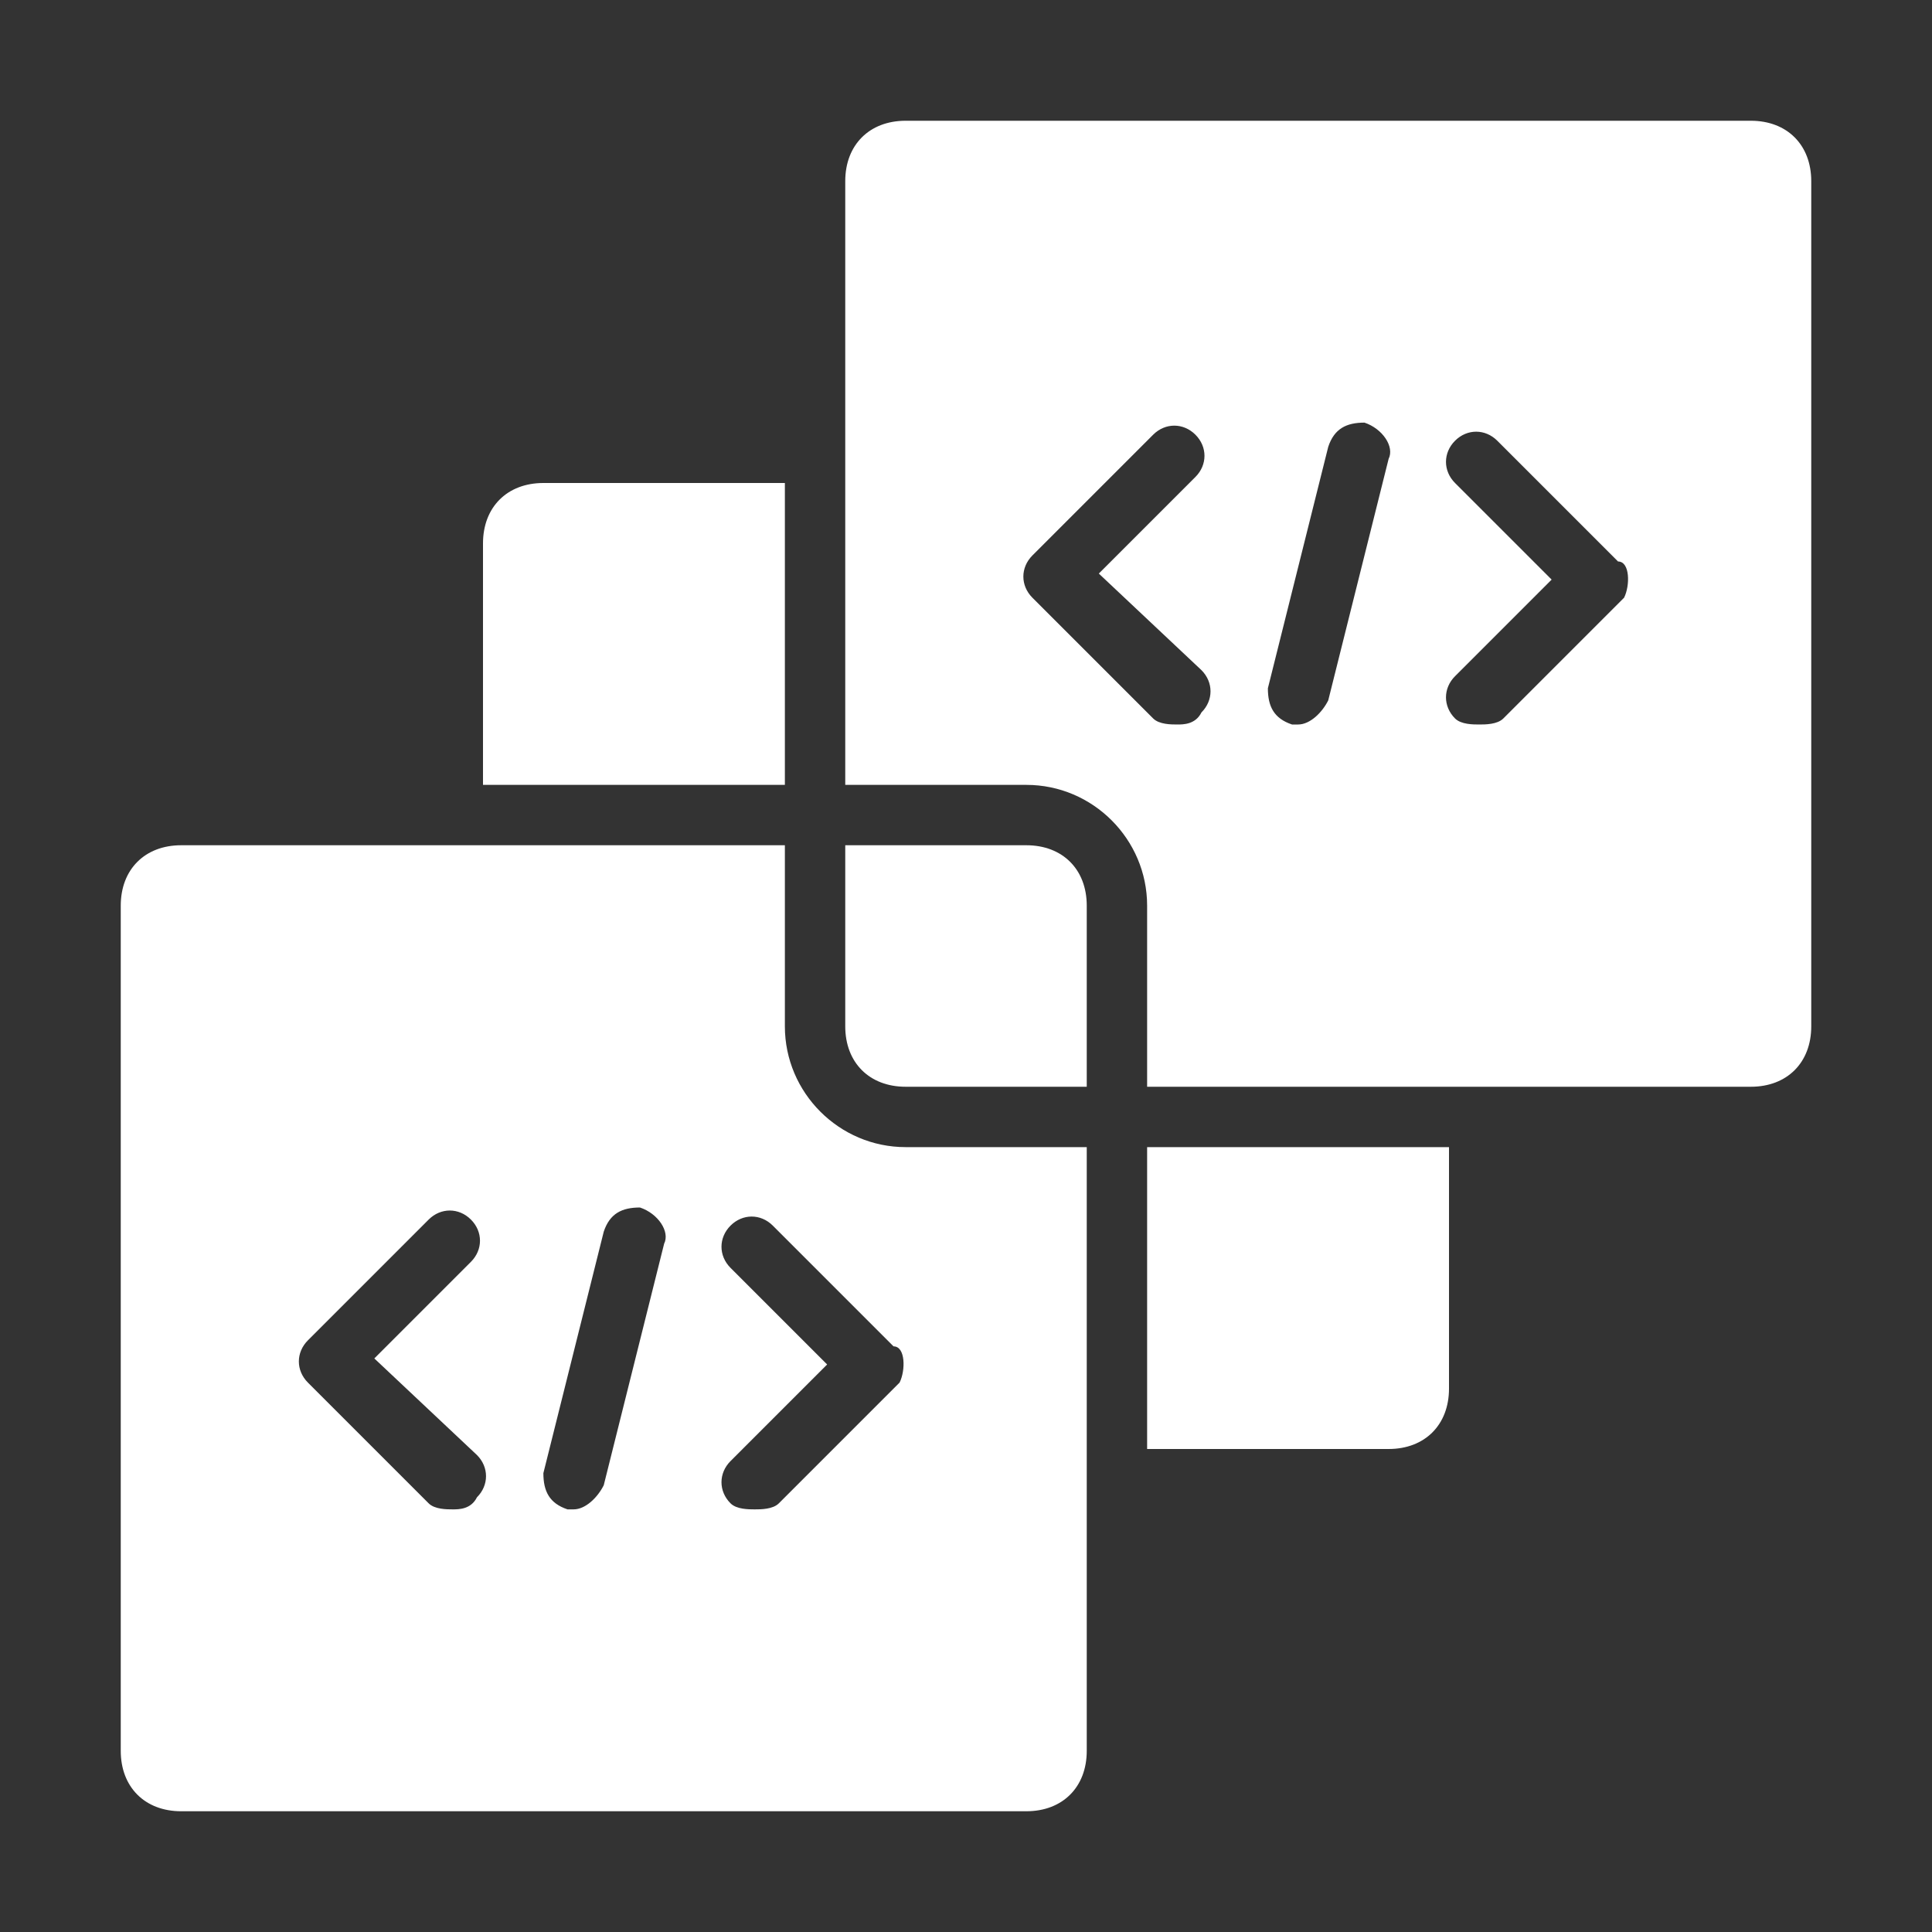
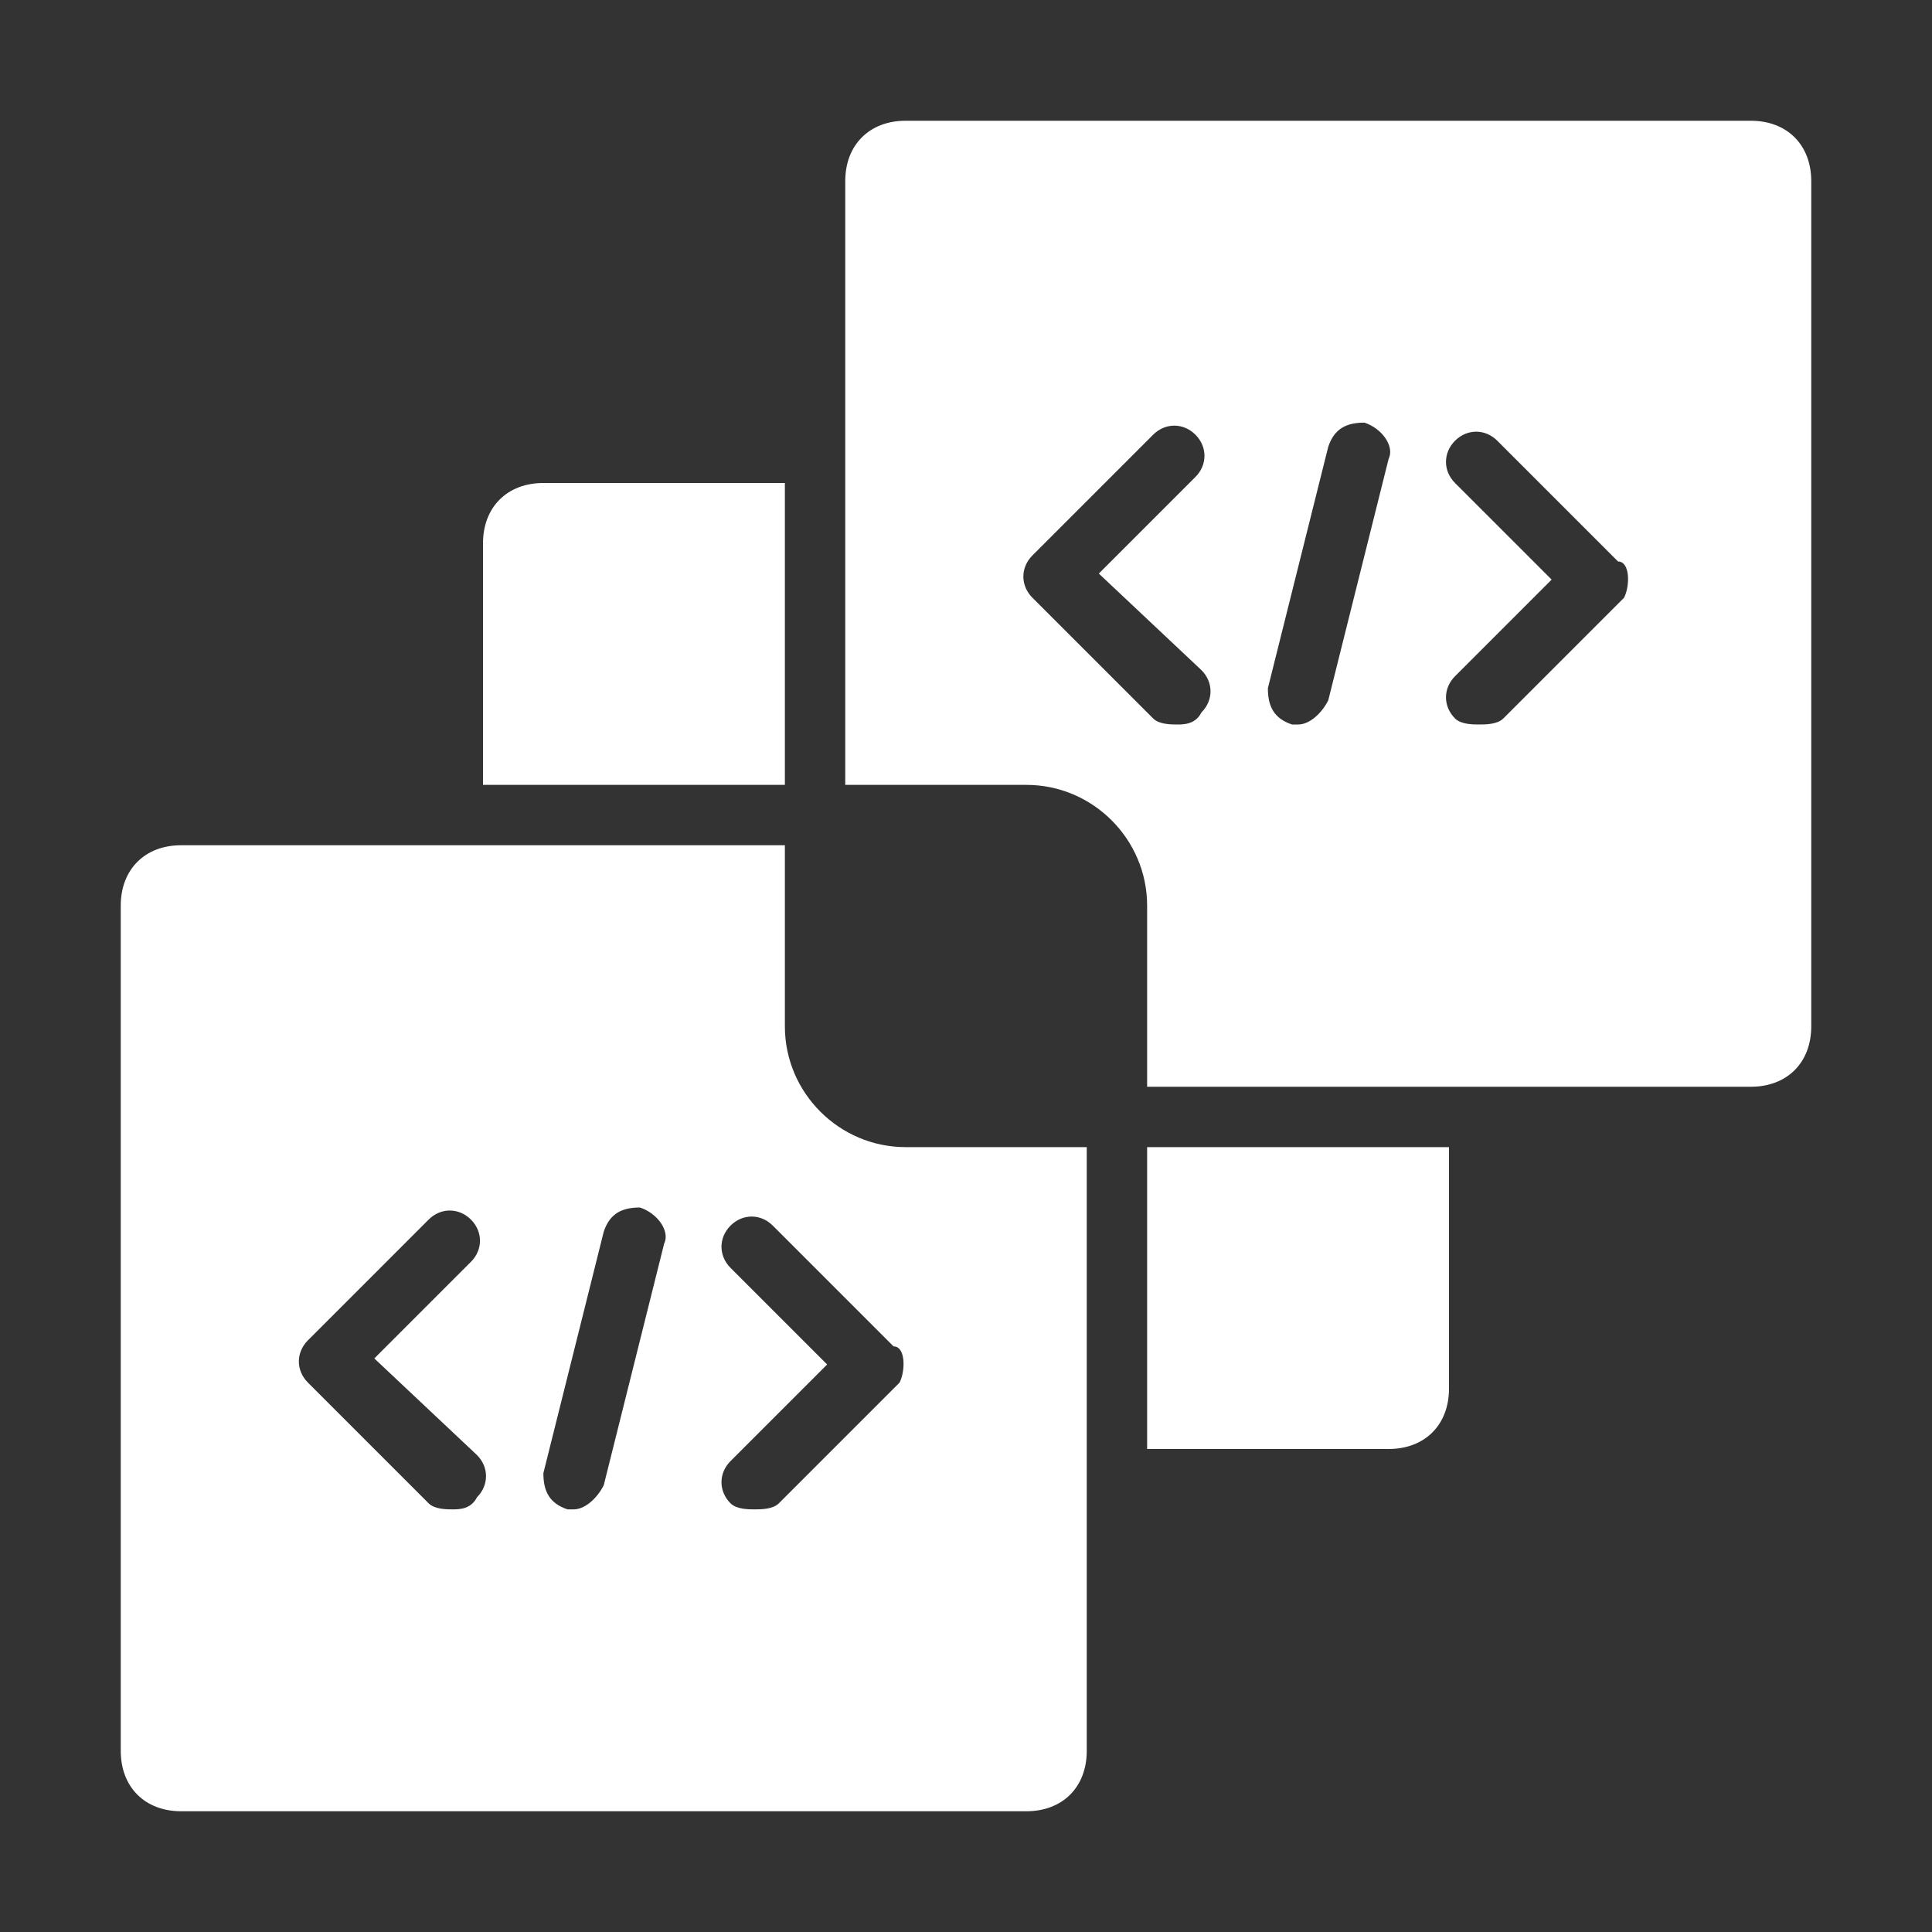
<svg xmlns="http://www.w3.org/2000/svg" width="80" height="80" viewBox="0 0 80 80" fill="none">
  <rect x="0" y="0" width="80" height="80" fill="#333333" stroke="none" />
  <path d="M47.5 60H57.5C59 60 60 59 60 57.5V47.5H47.5V60ZM32.5 20H22.5C21 20 20 21 20 22.5V32.5H32.5V20ZM72.5 5H37.5C36 5 35 6 35 7.5V32.5H42.5C45.25 32.5 47.5 34.75 47.5 37.5V45H72.5C74 45 75 44 75 42.5V7.5C75 6 74 5 72.5 5ZM49.75 27.75C50.25 28.25 50.25 29 49.75 29.5C49.5 30 49 30 48.75 30C48.5 30 48 30 47.75 29.75L42.75 24.75C42.25 24.25 42.25 23.5 42.75 23L47.75 18C48.25 17.5 49 17.5 49.5 18C50 18.5 50 19.25 49.5 19.75L45.5 23.75L49.75 27.75ZM57.5 19L55 29C54.75 29.5 54.25 30 53.75 30H53.5C52.75 29.75 52.5 29.25 52.5 28.5L55 18.5C55.25 17.75 55.75 17.5 56.5 17.5C57.25 17.75 57.75 18.5 57.5 19ZM67.25 24.75L62.25 29.75C62 30 61.5 30 61.25 30C61 30 60.5 30 60.25 29.75C59.75 29.25 59.75 28.5 60.25 28L64.25 24L60.25 20C59.75 19.5 59.75 18.75 60.25 18.25C60.75 17.75 61.5 17.75 62 18.25L67 23.25C67.5 23.25 67.5 24.25 67.25 24.75ZM32.5 42.5V35H7.5C6 35 5 36 5 37.5V72.5C5 74 6 75 7.5 75H42.5C44 75 45 74 45 72.5V47.5H37.5C34.75 47.5 32.5 45.25 32.5 42.5ZM19.75 60.25C20.25 60.75 20.25 61.5 19.75 62C19.5 62.5 19 62.5 18.75 62.5C18.5 62.5 18 62.5 17.75 62.25L12.75 57.25C12.25 56.75 12.25 56 12.75 55.5L17.75 50.5C18.25 50 19 50 19.5 50.5C20 51 20 51.75 19.5 52.25L15.5 56.25L19.75 60.25ZM27.5 51.5L25 61.5C24.75 62 24.25 62.5 23.75 62.5H23.5C22.75 62.25 22.5 61.75 22.5 61L25 51C25.25 50.25 25.75 50 26.5 50C27.25 50.25 27.75 51 27.5 51.5ZM37.25 57.25L32.25 62.25C32 62.5 31.5 62.5 31.25 62.5C31 62.5 30.5 62.5 30.25 62.25C29.75 61.75 29.75 61 30.25 60.5L34.25 56.5L30.25 52.5C29.75 52 29.75 51.25 30.25 50.75C30.75 50.25 31.5 50.25 32 50.75L37 55.75C37.5 55.75 37.5 56.75 37.25 57.25Z" fill="white" />
-   <path d="M42.5 35H35V42.5C35 44 36 45 37.5 45H45V37.5C45 36 44 35 42.5 35Z" fill="white" />
</svg>